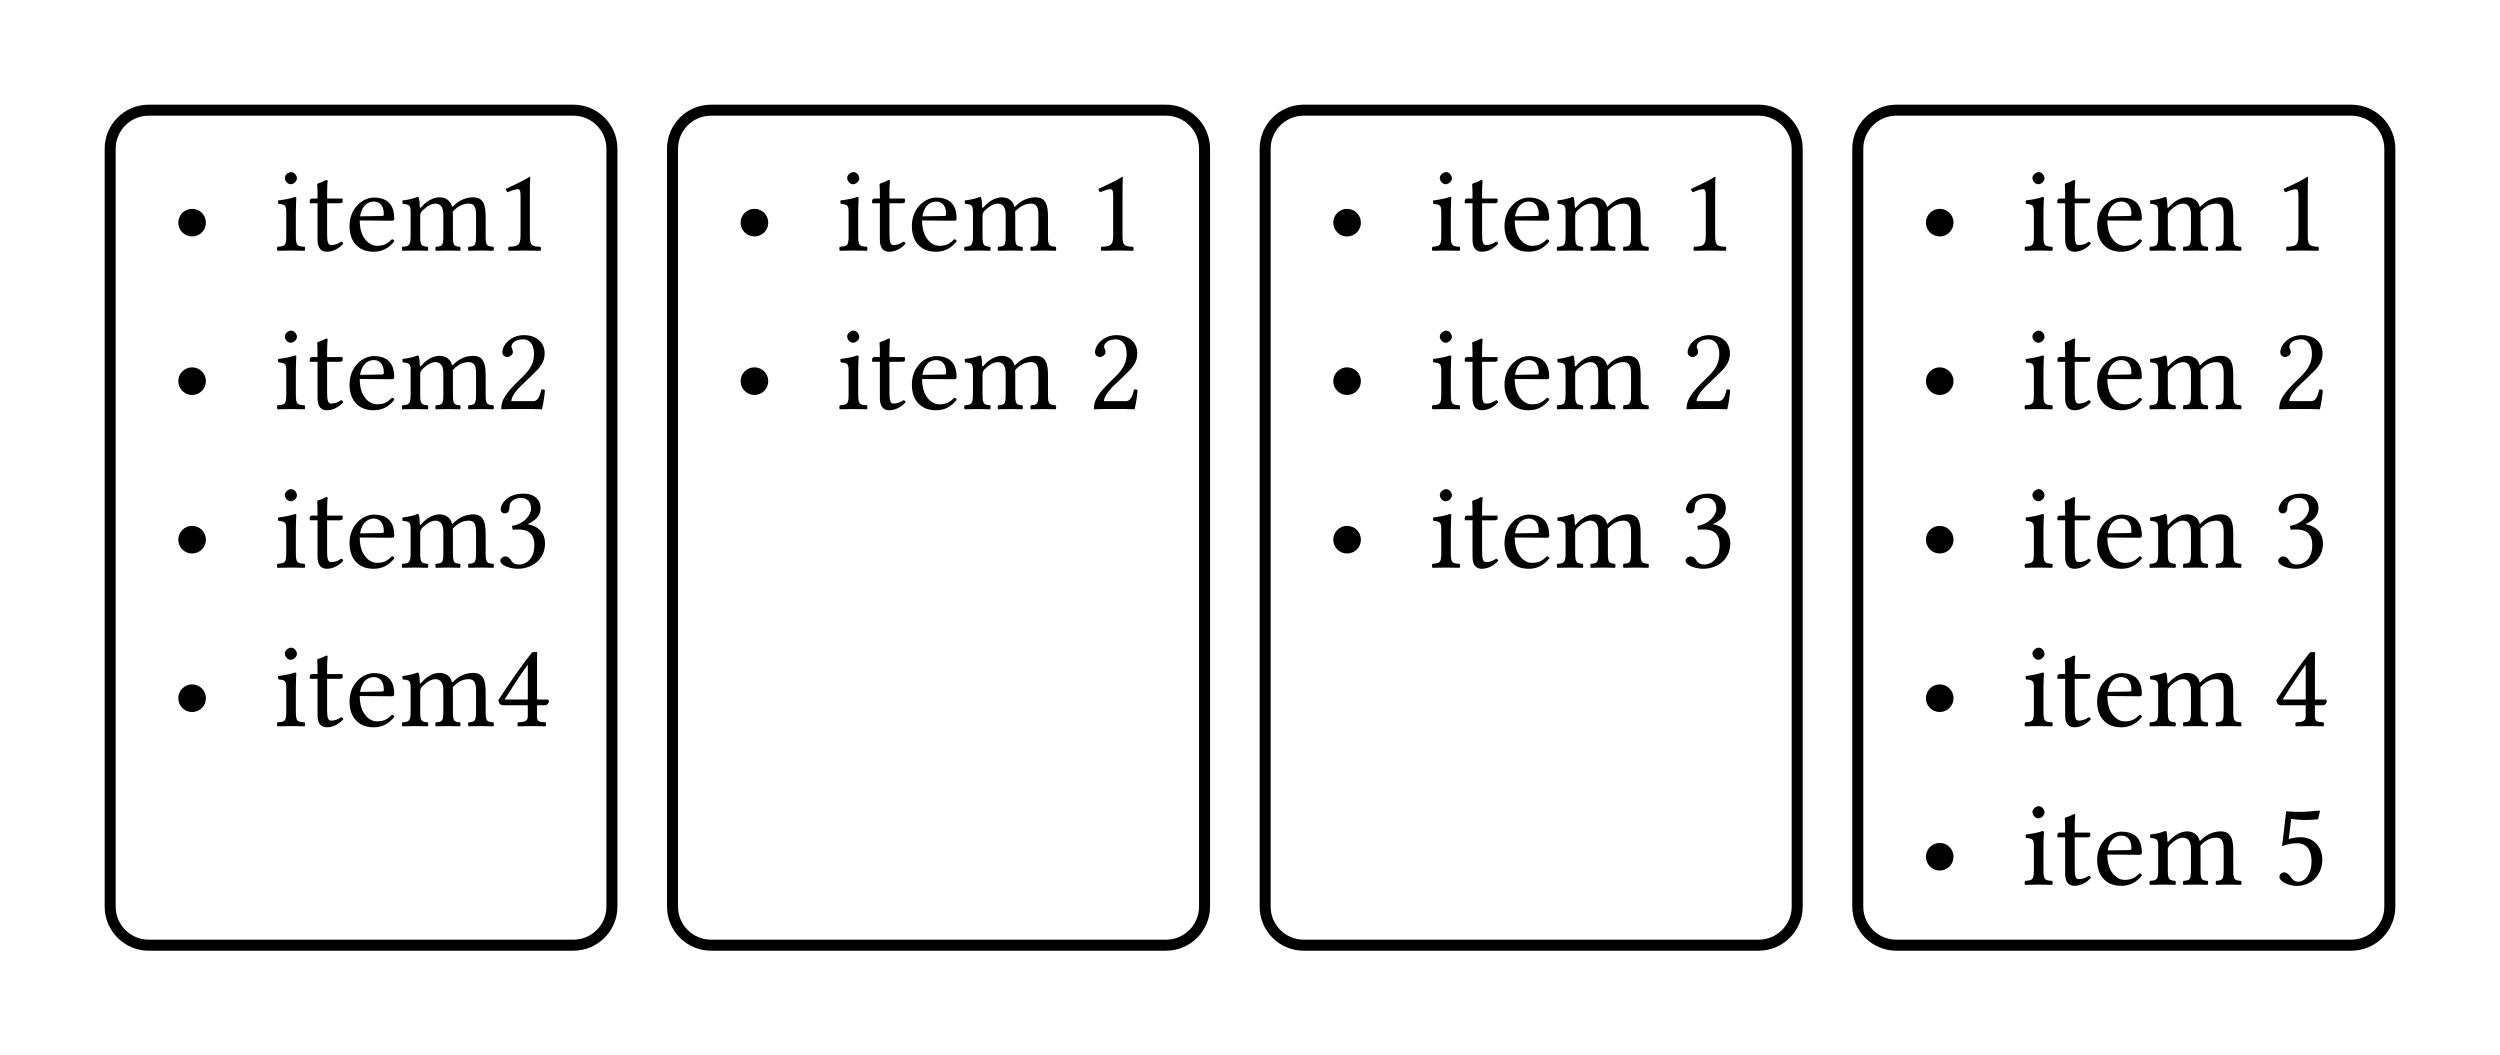
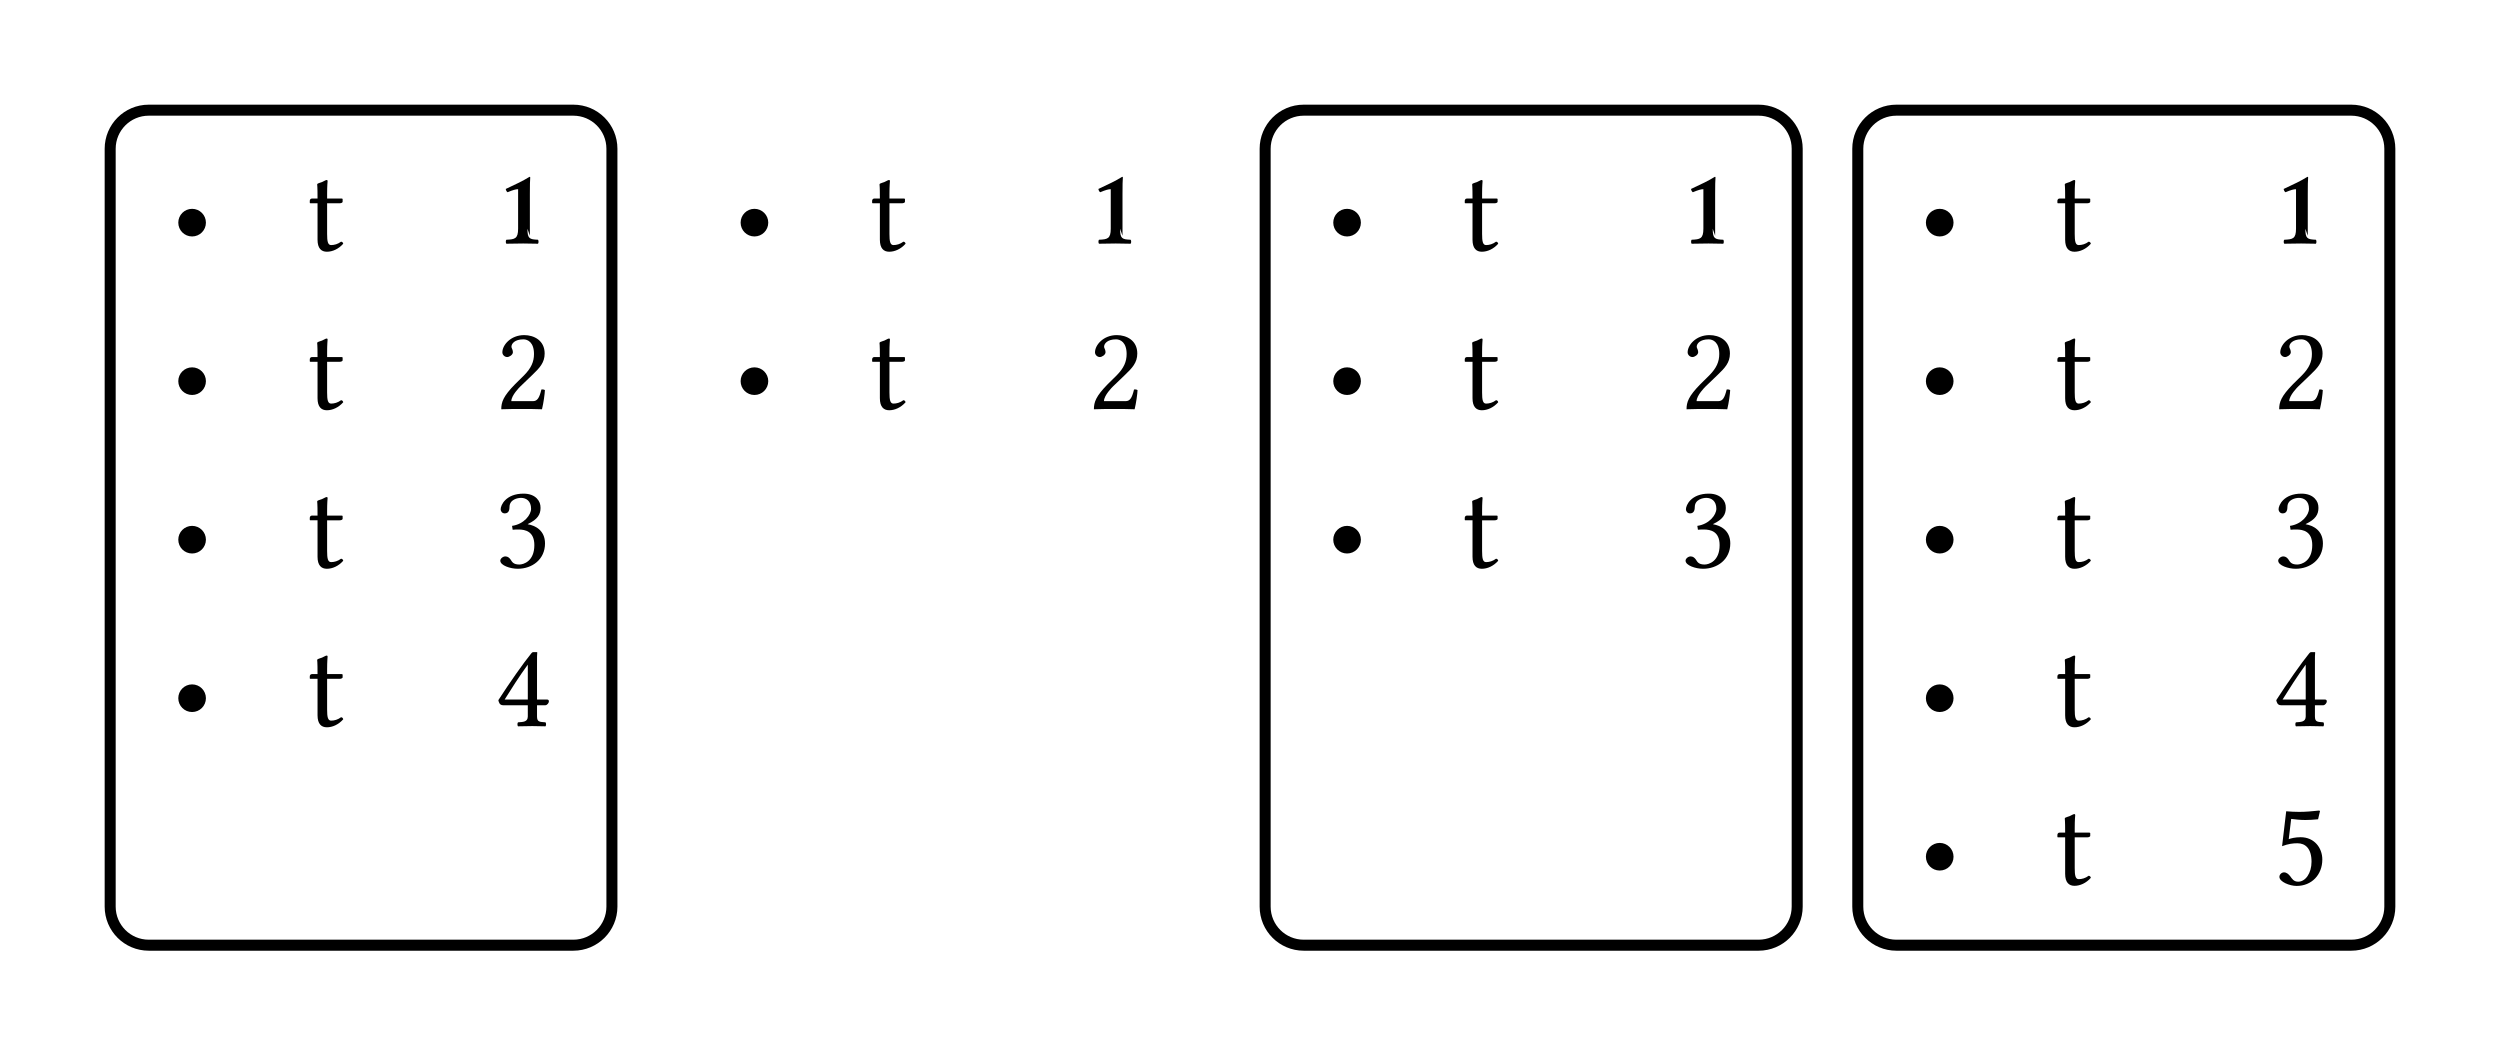
<svg xmlns="http://www.w3.org/2000/svg" xmlns:xlink="http://www.w3.org/1999/xlink" class="typst-doc" viewBox="0 0 226.91 95.79" width="226.91" height="95.79">
  <defs>
    <clipPath id="c0">
      <rect width="226.91" height="95.79" />
    </clipPath>
  </defs>
  <g transform="translate(0,0)">
-     <rect width="226.91" height="95.79" fill="white" />
    <g clip-path="url(#c0)">
      <path class="typst-shape" fill="#ffffff" fill-rule="nonzero" d="M 0 0v 95.79 h 226.91 v -95.79 Z " />
      <g>
        <g class="typst-group">
          <g>
            <g class="typst-group" transform="matrix(1 0 0 1 10 10)">
              <g>
                <path class="typst-shape" fill="none" stroke="#000000" stroke-width="1" stroke-linecap="butt" stroke-linejoin="miter" stroke-miterlimit="4" d="M 0 0m 3.5 0 h 38.54 c 1.933 0 3.5 1.567 3.5 3.5 v 68.79 c 0 1.933 -1.567 3.5 -3.5 3.5 h -38.54 c -1.933 0 -3.5 -1.567 -3.5 -3.5 v -68.79 c 0 -1.933 1.567 -3.5 3.5 -3.5 " />
                <g class="typst-group">
                  <g>
                    <g class="typst-text" transform="matrix(1 0 0 -1 5.5 12.738)">
                      <use xlink:href="#g3658E722800F674D441D865A2C4CC369" x="0" y="0" fill="#000000" fill-rule="nonzero" />
                    </g>
                    <g class="typst-text" transform="matrix(1 0 0 -1 14.861 12.738)">
                      <use xlink:href="#gF7C92919A3F3BE302ED3E8021942350A" x="0" y="0" fill="#000000" fill-rule="nonzero" />
                      <use xlink:href="#gEE353FA87BCC2737D70B6F1CC44A9A36" x="2.981" y="0" fill="#000000" fill-rule="nonzero" />
                      <use xlink:href="#g1AC38423C1CBD4D88710C0FC144B6F3B" x="6.457" y="0" fill="#000000" fill-rule="nonzero" />
                      <use xlink:href="#gD08F18D63C43DAA14F21947036F63570" x="11.374" y="0" fill="#000000" fill-rule="nonzero" />
                      <use xlink:href="#g5CE012BF41191535300285E0FBD539BA" x="20.064" y="0" fill="#000000" fill-rule="nonzero" />
                    </g>
                    <g class="typst-group">
                      <g>
                        <g class="typst-text" transform="matrix(1 0 0 -1 5.5 27.126)">
                          <use xlink:href="#g3658E722800F674D441D865A2C4CC369" x="0" y="0" fill="#000000" fill-rule="nonzero" />
                        </g>
                        <g class="typst-text" transform="matrix(1 0 0 -1 14.861 27.126)">
                          <use xlink:href="#gF7C92919A3F3BE302ED3E8021942350A" x="0" y="0" fill="#000000" fill-rule="nonzero" />
                          <use xlink:href="#gEE353FA87BCC2737D70B6F1CC44A9A36" x="2.981" y="0" fill="#000000" fill-rule="nonzero" />
                          <use xlink:href="#g1AC38423C1CBD4D88710C0FC144B6F3B" x="6.457" y="0" fill="#000000" fill-rule="nonzero" />
                          <use xlink:href="#gD08F18D63C43DAA14F21947036F63570" x="11.374" y="0" fill="#000000" fill-rule="nonzero" />
                          <use xlink:href="#g746E1AFC5A57BFF02E3024731DD903D1" x="20.064" y="0" fill="#000000" fill-rule="nonzero" />
                        </g>
                      </g>
                    </g>
                    <g class="typst-group">
                      <g>
                        <g class="typst-text" transform="matrix(1 0 0 -1 5.5 41.514)">
                          <use xlink:href="#g3658E722800F674D441D865A2C4CC369" x="0" y="0" fill="#000000" fill-rule="nonzero" />
                        </g>
                        <g class="typst-text" transform="matrix(1 0 0 -1 14.861 41.514)">
                          <use xlink:href="#gF7C92919A3F3BE302ED3E8021942350A" x="0" y="0" fill="#000000" fill-rule="nonzero" />
                          <use xlink:href="#gEE353FA87BCC2737D70B6F1CC44A9A36" x="2.981" y="0" fill="#000000" fill-rule="nonzero" />
                          <use xlink:href="#g1AC38423C1CBD4D88710C0FC144B6F3B" x="6.457" y="0" fill="#000000" fill-rule="nonzero" />
                          <use xlink:href="#gD08F18D63C43DAA14F21947036F63570" x="11.374" y="0" fill="#000000" fill-rule="nonzero" />
                          <use xlink:href="#g914154E76D6F12E736E9F7043773FE03" x="20.064" y="0" fill="#000000" fill-rule="nonzero" />
                        </g>
                      </g>
                    </g>
                    <g class="typst-group">
                      <g>
                        <g class="typst-text" transform="matrix(1 0 0 -1 5.5 55.902)">
                          <use xlink:href="#g3658E722800F674D441D865A2C4CC369" x="0" y="0" fill="#000000" fill-rule="nonzero" />
                        </g>
                        <g class="typst-text" transform="matrix(1 0 0 -1 14.861 55.902)">
                          <use xlink:href="#gF7C92919A3F3BE302ED3E8021942350A" x="0" y="0" fill="#000000" fill-rule="nonzero" />
                          <use xlink:href="#gEE353FA87BCC2737D70B6F1CC44A9A36" x="2.981" y="0" fill="#000000" fill-rule="nonzero" />
                          <use xlink:href="#g1AC38423C1CBD4D88710C0FC144B6F3B" x="6.457" y="0" fill="#000000" fill-rule="nonzero" />
                          <use xlink:href="#gD08F18D63C43DAA14F21947036F63570" x="11.374" y="0" fill="#000000" fill-rule="nonzero" />
                          <use xlink:href="#g8C08639CD85C07FA1142CB5CE24F63E4" x="20.064" y="0" fill="#000000" fill-rule="nonzero" />
                        </g>
                      </g>
                    </g>
                  </g>
                </g>
              </g>
            </g>
            <g class="typst-group" transform="matrix(1 0 0 1 61.04 10)">
              <g>
-                 <path class="typst-shape" fill="none" stroke="#000000" stroke-width="1" stroke-linecap="butt" stroke-linejoin="miter" stroke-miterlimit="4" d="M 0 0m 3.5 0 h 41.29 c 1.933 0 3.5 1.567 3.5 3.5 v 68.79 c 0 1.933 -1.567 3.5 -3.5 3.5 h -41.29 c -1.933 0 -3.5 -1.567 -3.5 -3.5 v -68.79 c 0 -1.933 1.567 -3.5 3.5 -3.5 " />
                <g class="typst-group">
                  <g>
                    <g class="typst-text" transform="matrix(1 0 0 -1 5.5 12.738)">
                      <use xlink:href="#g3658E722800F674D441D865A2C4CC369" x="0" y="0" fill="#000000" fill-rule="nonzero" />
                    </g>
                    <g class="typst-text" transform="matrix(1 0 0 -1 14.861 12.738)">
                      <use xlink:href="#gF7C92919A3F3BE302ED3E8021942350A" x="0" y="0" fill="#000000" fill-rule="nonzero" />
                      <use xlink:href="#gEE353FA87BCC2737D70B6F1CC44A9A36" x="2.981" y="0" fill="#000000" fill-rule="nonzero" />
                      <use xlink:href="#g1AC38423C1CBD4D88710C0FC144B6F3B" x="6.457" y="0" fill="#000000" fill-rule="nonzero" />
                      <use xlink:href="#gD08F18D63C43DAA14F21947036F63570" x="11.374" y="0" fill="#000000" fill-rule="nonzero" />
                      <use xlink:href="#g5CE012BF41191535300285E0FBD539BA" x="22.814" y="0" fill="#000000" fill-rule="nonzero" />
                    </g>
                    <g class="typst-group">
                      <g>
                        <g class="typst-text" transform="matrix(1 0 0 -1 5.5 27.126)">
                          <use xlink:href="#g3658E722800F674D441D865A2C4CC369" x="0" y="0" fill="#000000" fill-rule="nonzero" />
                        </g>
                        <g class="typst-text" transform="matrix(1 0 0 -1 14.861 27.126)">
                          <use xlink:href="#gF7C92919A3F3BE302ED3E8021942350A" x="0" y="0" fill="#000000" fill-rule="nonzero" />
                          <use xlink:href="#gEE353FA87BCC2737D70B6F1CC44A9A36" x="2.981" y="0" fill="#000000" fill-rule="nonzero" />
                          <use xlink:href="#g1AC38423C1CBD4D88710C0FC144B6F3B" x="6.457" y="0" fill="#000000" fill-rule="nonzero" />
                          <use xlink:href="#gD08F18D63C43DAA14F21947036F63570" x="11.374" y="0" fill="#000000" fill-rule="nonzero" />
                          <use xlink:href="#g746E1AFC5A57BFF02E3024731DD903D1" x="22.814" y="0" fill="#000000" fill-rule="nonzero" />
                        </g>
                      </g>
                    </g>
                  </g>
                </g>
              </g>
            </g>
            <g class="typst-group" transform="matrix(1 0 0 1 114.83 10)">
              <g>
                <path class="typst-shape" fill="none" stroke="#000000" stroke-width="1" stroke-linecap="butt" stroke-linejoin="miter" stroke-miterlimit="4" d="M 0 0m 3.5 0 h 41.29 c 1.933 0 3.5 1.567 3.5 3.5 v 68.79 c 0 1.933 -1.567 3.5 -3.5 3.5 h -41.29 c -1.933 0 -3.5 -1.567 -3.5 -3.5 v -68.79 c 0 -1.933 1.567 -3.5 3.5 -3.5 " />
                <g class="typst-group">
                  <g>
                    <g class="typst-text" transform="matrix(1 0 0 -1 5.5 12.738)">
                      <use xlink:href="#g3658E722800F674D441D865A2C4CC369" x="0" y="0" fill="#000000" fill-rule="nonzero" />
                    </g>
                    <g class="typst-text" transform="matrix(1 0 0 -1 14.861 12.738)">
                      <use xlink:href="#gF7C92919A3F3BE302ED3E8021942350A" x="0" y="0" fill="#000000" fill-rule="nonzero" />
                      <use xlink:href="#gEE353FA87BCC2737D70B6F1CC44A9A36" x="2.981" y="0" fill="#000000" fill-rule="nonzero" />
                      <use xlink:href="#g1AC38423C1CBD4D88710C0FC144B6F3B" x="6.457" y="0" fill="#000000" fill-rule="nonzero" />
                      <use xlink:href="#gD08F18D63C43DAA14F21947036F63570" x="11.374" y="0" fill="#000000" fill-rule="nonzero" />
                      <use xlink:href="#g5CE012BF41191535300285E0FBD539BA" x="22.814" y="0" fill="#000000" fill-rule="nonzero" />
                    </g>
                    <g class="typst-group">
                      <g>
                        <g class="typst-text" transform="matrix(1 0 0 -1 5.5 27.126)">
                          <use xlink:href="#g3658E722800F674D441D865A2C4CC369" x="0" y="0" fill="#000000" fill-rule="nonzero" />
                        </g>
                        <g class="typst-text" transform="matrix(1 0 0 -1 14.861 27.126)">
                          <use xlink:href="#gF7C92919A3F3BE302ED3E8021942350A" x="0" y="0" fill="#000000" fill-rule="nonzero" />
                          <use xlink:href="#gEE353FA87BCC2737D70B6F1CC44A9A36" x="2.981" y="0" fill="#000000" fill-rule="nonzero" />
                          <use xlink:href="#g1AC38423C1CBD4D88710C0FC144B6F3B" x="6.457" y="0" fill="#000000" fill-rule="nonzero" />
                          <use xlink:href="#gD08F18D63C43DAA14F21947036F63570" x="11.374" y="0" fill="#000000" fill-rule="nonzero" />
                          <use xlink:href="#g746E1AFC5A57BFF02E3024731DD903D1" x="22.814" y="0" fill="#000000" fill-rule="nonzero" />
                        </g>
                      </g>
                    </g>
                    <g class="typst-group">
                      <g>
                        <g class="typst-text" transform="matrix(1 0 0 -1 5.5 41.514)">
                          <use xlink:href="#g3658E722800F674D441D865A2C4CC369" x="0" y="0" fill="#000000" fill-rule="nonzero" />
                        </g>
                        <g class="typst-text" transform="matrix(1 0 0 -1 14.861 41.514)">
                          <use xlink:href="#gF7C92919A3F3BE302ED3E8021942350A" x="0" y="0" fill="#000000" fill-rule="nonzero" />
                          <use xlink:href="#gEE353FA87BCC2737D70B6F1CC44A9A36" x="2.981" y="0" fill="#000000" fill-rule="nonzero" />
                          <use xlink:href="#g1AC38423C1CBD4D88710C0FC144B6F3B" x="6.457" y="0" fill="#000000" fill-rule="nonzero" />
                          <use xlink:href="#gD08F18D63C43DAA14F21947036F63570" x="11.374" y="0" fill="#000000" fill-rule="nonzero" />
                          <use xlink:href="#g914154E76D6F12E736E9F7043773FE03" x="22.814" y="0" fill="#000000" fill-rule="nonzero" />
                        </g>
                      </g>
                    </g>
                  </g>
                </g>
              </g>
            </g>
            <g class="typst-group" transform="matrix(1 0 0 1 168.62 10)">
              <g>
                <path class="typst-shape" fill="none" stroke="#000000" stroke-width="1" stroke-linecap="butt" stroke-linejoin="miter" stroke-miterlimit="4" d="M 0 0m 3.5 0 h 41.29 c 1.933 0 3.5 1.567 3.5 3.5 v 68.79 c 0 1.933 -1.567 3.5 -3.5 3.5 h -41.29 c -1.933 0 -3.5 -1.567 -3.5 -3.5 v -68.79 c 0 -1.933 1.567 -3.5 3.5 -3.5 " />
                <g class="typst-group">
                  <g>
                    <g class="typst-text" transform="matrix(1 0 0 -1 5.5 12.738)">
                      <use xlink:href="#g3658E722800F674D441D865A2C4CC369" x="0" y="0" fill="#000000" fill-rule="nonzero" />
                    </g>
                    <g class="typst-text" transform="matrix(1 0 0 -1 14.861 12.738)">
                      <use xlink:href="#gF7C92919A3F3BE302ED3E8021942350A" x="0" y="0" fill="#000000" fill-rule="nonzero" />
                      <use xlink:href="#gEE353FA87BCC2737D70B6F1CC44A9A36" x="2.981" y="0" fill="#000000" fill-rule="nonzero" />
                      <use xlink:href="#g1AC38423C1CBD4D88710C0FC144B6F3B" x="6.457" y="0" fill="#000000" fill-rule="nonzero" />
                      <use xlink:href="#gD08F18D63C43DAA14F21947036F63570" x="11.374" y="0" fill="#000000" fill-rule="nonzero" />
                      <use xlink:href="#g5CE012BF41191535300285E0FBD539BA" x="22.814" y="0" fill="#000000" fill-rule="nonzero" />
                    </g>
                    <g class="typst-group">
                      <g>
                        <g class="typst-text" transform="matrix(1 0 0 -1 5.5 27.126)">
                          <use xlink:href="#g3658E722800F674D441D865A2C4CC369" x="0" y="0" fill="#000000" fill-rule="nonzero" />
                        </g>
                        <g class="typst-text" transform="matrix(1 0 0 -1 14.861 27.126)">
                          <use xlink:href="#gF7C92919A3F3BE302ED3E8021942350A" x="0" y="0" fill="#000000" fill-rule="nonzero" />
                          <use xlink:href="#gEE353FA87BCC2737D70B6F1CC44A9A36" x="2.981" y="0" fill="#000000" fill-rule="nonzero" />
                          <use xlink:href="#g1AC38423C1CBD4D88710C0FC144B6F3B" x="6.457" y="0" fill="#000000" fill-rule="nonzero" />
                          <use xlink:href="#gD08F18D63C43DAA14F21947036F63570" x="11.374" y="0" fill="#000000" fill-rule="nonzero" />
                          <use xlink:href="#g746E1AFC5A57BFF02E3024731DD903D1" x="22.814" y="0" fill="#000000" fill-rule="nonzero" />
                        </g>
                      </g>
                    </g>
                    <g class="typst-group">
                      <g>
                        <g class="typst-text" transform="matrix(1 0 0 -1 5.5 41.514)">
                          <use xlink:href="#g3658E722800F674D441D865A2C4CC369" x="0" y="0" fill="#000000" fill-rule="nonzero" />
                        </g>
                        <g class="typst-text" transform="matrix(1 0 0 -1 14.861 41.514)">
                          <use xlink:href="#gF7C92919A3F3BE302ED3E8021942350A" x="0" y="0" fill="#000000" fill-rule="nonzero" />
                          <use xlink:href="#gEE353FA87BCC2737D70B6F1CC44A9A36" x="2.981" y="0" fill="#000000" fill-rule="nonzero" />
                          <use xlink:href="#g1AC38423C1CBD4D88710C0FC144B6F3B" x="6.457" y="0" fill="#000000" fill-rule="nonzero" />
                          <use xlink:href="#gD08F18D63C43DAA14F21947036F63570" x="11.374" y="0" fill="#000000" fill-rule="nonzero" />
                          <use xlink:href="#g914154E76D6F12E736E9F7043773FE03" x="22.814" y="0" fill="#000000" fill-rule="nonzero" />
                        </g>
                      </g>
                    </g>
                    <g class="typst-group">
                      <g>
                        <g class="typst-text" transform="matrix(1 0 0 -1 5.5 55.902)">
                          <use xlink:href="#g3658E722800F674D441D865A2C4CC369" x="0" y="0" fill="#000000" fill-rule="nonzero" />
                        </g>
                        <g class="typst-text" transform="matrix(1 0 0 -1 14.861 55.902)">
                          <use xlink:href="#gF7C92919A3F3BE302ED3E8021942350A" x="0" y="0" fill="#000000" fill-rule="nonzero" />
                          <use xlink:href="#gEE353FA87BCC2737D70B6F1CC44A9A36" x="2.981" y="0" fill="#000000" fill-rule="nonzero" />
                          <use xlink:href="#g1AC38423C1CBD4D88710C0FC144B6F3B" x="6.457" y="0" fill="#000000" fill-rule="nonzero" />
                          <use xlink:href="#gD08F18D63C43DAA14F21947036F63570" x="11.374" y="0" fill="#000000" fill-rule="nonzero" />
                          <use xlink:href="#g8C08639CD85C07FA1142CB5CE24F63E4" x="22.814" y="0" fill="#000000" fill-rule="nonzero" />
                        </g>
                      </g>
                    </g>
                    <g class="typst-group">
                      <g>
                        <g class="typst-text" transform="matrix(1 0 0 -1 5.5 70.29)">
                          <use xlink:href="#g3658E722800F674D441D865A2C4CC369" x="0" y="0" fill="#000000" fill-rule="nonzero" />
                        </g>
                        <g class="typst-text" transform="matrix(1 0 0 -1 14.861 70.29)">
                          <use xlink:href="#gF7C92919A3F3BE302ED3E8021942350A" x="0" y="0" fill="#000000" fill-rule="nonzero" />
                          <use xlink:href="#gEE353FA87BCC2737D70B6F1CC44A9A36" x="2.981" y="0" fill="#000000" fill-rule="nonzero" />
                          <use xlink:href="#g1AC38423C1CBD4D88710C0FC144B6F3B" x="6.457" y="0" fill="#000000" fill-rule="nonzero" />
                          <use xlink:href="#gD08F18D63C43DAA14F21947036F63570" x="11.374" y="0" fill="#000000" fill-rule="nonzero" />
                          <use xlink:href="#gCE9142C3A15934FE0F6B7068BAB1E094" x="22.814" y="0" fill="#000000" fill-rule="nonzero" />
                        </g>
                      </g>
                    </g>
                  </g>
                </g>
              </g>
            </g>
          </g>
        </g>
      </g>
      <defs id="glyph">
        <symbol id="g3658E722800F674D441D865A2C4CC369" overflow="visible">
          <path d="M 0 0m 0.682 2.53 c 0 -0.693 0.561 -1.254 1.254 -1.254 c 0.693 0 1.254 0.561 1.254 1.254 c 0 0.693 -0.561 1.254 -1.254 1.254 c -0.693 0 -1.254 -0.561 -1.254 -1.254 Z " />
        </symbol>
        <symbol id="gF7C92919A3F3BE302ED3E8021942350A" overflow="visible">
-           <path d="M 0 0m 1.991 1.342 v 2.189 c 0 0.55 0.044 1.254 0.044 1.254 c 0 0.044 -0.055 0.077 -0.143 0.077 c -0.308 -0.121 -0.748 -0.22 -1.507 -0.319 c -0.022 -0.066 0 -0.242 0.022 -0.308 c 0.605 -0.055 0.715 -0.121 0.715 -0.748 v -2.145 c 0 -0.913 -0.121 -0.946 -0.792 -1.001 c -0.066 -0.066 -0.066 -0.297 0 -0.363 c 0.363 0.011 0.792 0.022 1.232 0.022 c 0.44 0 0.858 -0.011 1.221 -0.022 c 0.066 0.066 0.066 0.297 0 0.363 c -0.671 0.044 -0.792 0.088 -0.792 1.001 Z m -1.001 5.247 c 0 -0.286 0.264 -0.572 0.528 -0.572 c 0.308 0 0.572 0.297 0.572 0.528 c 0 0.264 -0.231 0.572 -0.528 0.572 c -0.264 0 -0.572 -0.264 -0.572 -0.528 Z " />
-         </symbol>
+           </symbol>
        <symbol id="gEE353FA87BCC2737D70B6F1CC44A9A36" overflow="visible">
          <path d="M 0 0m 0.473 4.719 c -0.154 0 -0.198 -0.132 -0.198 -0.22 v -0.143 c 0 -0.055 0.011 -0.066 0.055 -0.066 h 0.649 v -3.311 c 0 -0.781 0.341 -1.089 0.847 -1.089 c 0.506 0 1.056 0.242 1.485 0.726 c -0.022 0.11 -0.088 0.176 -0.198 0.187 c -0.286 -0.22 -0.616 -0.308 -0.902 -0.308 c -0.297 0 -0.363 0.33 -0.363 1.012 v 2.783 h 1.144 c 0.11 0 0.264 0.044 0.264 0.143 v 0.22 c 0 0.044 -0.033 0.066 -0.088 0.066 h -1.32 v 0.429 c 0 0.715 0.044 1.155 0.044 1.155 c 0 0.066 -0.033 0.099 -0.088 0.099 c -0.044 0 -0.143 -0.044 -0.242 -0.099 c -0.121 -0.066 -0.231 -0.121 -0.374 -0.154 c -0.132 -0.044 -0.242 -0.077 -0.242 -0.154 c 0 -0.132 0.033 -0.055 0.033 -1.276 Z " />
        </symbol>
        <symbol id="g1AC38423C1CBD4D88710C0FC144B6F3B" overflow="visible">
-           <path d="M 0 0m 4.246 1.023 c -0.407 -0.418 -0.726 -0.594 -1.364 -0.594 c -0.396 0 -0.858 0.231 -1.199 0.792 c -0.22 0.363 -0.352 0.869 -0.352 1.507 l 2.926 -0.022 c 0.132 0 0.209 0.066 0.209 0.187 c 0 0.924 -0.33 1.914 -1.859 1.914 c -0.957 0 -2.2 -0.913 -2.2 -2.585 c 0 -0.616 0.154 -1.21 0.517 -1.628 c 0.374 -0.44 0.891 -0.704 1.683 -0.704 c 0.836 0 1.43 0.385 1.87 0.957 c -0.033 0.11 -0.099 0.165 -0.231 0.176 Z m -2.882 2.079 c 0.209 1.243 0.979 1.342 1.243 1.342 c 0.418 0 0.913 -0.231 0.913 -1.155 c 0 -0.099 -0.044 -0.154 -0.165 -0.154 Z " />
-         </symbol>
+           </symbol>
        <symbol id="gD08F18D63C43DAA14F21947036F63570" overflow="visible">
-           <path d="M 0 0m 1.87 3.938 c -0.011 0.33 -0.033 0.726 -0.088 0.836 c -0.022 0.055 -0.044 0.088 -0.132 0.088 c -0.308 -0.121 -0.594 -0.22 -1.353 -0.319 c -0.022 -0.066 0 -0.242 0.022 -0.308 c 0.594 -0.055 0.715 -0.11 0.715 -0.748 v -2.145 c 0 -0.902 -0.143 -0.957 -0.748 -1.001 c -0.066 -0.066 -0.066 -0.297 0 -0.363 c 0.33 0.011 0.748 0.022 1.188 0.022 c 0.44 0 0.781 -0.011 1.111 -0.022 c 0.066 0.066 0.066 0.297 0 0.363 c -0.561 0.055 -0.682 0.099 -0.682 1.001 v 1.804 c 0 0.231 0.099 0.363 0.187 0.462 c 0.44 0.429 0.847 0.649 1.188 0.649 c 0.418 0 0.726 -0.264 0.726 -1.001 v -1.914 c 0 -0.902 -0.088 -0.957 -0.682 -1.001 c -0.055 -0.066 -0.055 -0.297 0 -0.363 c 0.275 0.011 0.682 0.022 1.122 0.022 c 0.44 0 0.803 -0.011 1.078 -0.022 c 0.055 0.066 0.055 0.297 0 0.363 c -0.55 0.044 -0.649 0.099 -0.649 1.001 v 1.749 c 0 0.154 0 0.308 -0.011 0.44 c 0.528 0.583 1.023 0.726 1.452 0.726 c 0.418 0 0.66 -0.242 0.66 -0.979 v -1.936 c 0 -0.902 -0.11 -0.957 -0.682 -1.001 c -0.055 -0.066 -0.055 -0.297 0 -0.363 c 0.275 0.011 0.682 0.022 1.122 0.022 c 0.44 0 0.825 -0.011 1.133 -0.022 c 0.055 0.066 0.055 0.297 0 0.363 c -0.605 0.044 -0.704 0.099 -0.704 1.001 v 1.738 c 0 0.979 -0.165 1.749 -1.133 1.749 c -0.561 0 -1.243 -0.209 -1.815 -0.814 c -0.033 -0.033 -0.099 -0.088 -0.121 0.011 c -0.099 0.451 -0.528 0.803 -1.1 0.803 c -0.638 0 -1.21 -0.374 -1.672 -0.891 c -0.055 -0.055 -0.121 -0.132 -0.132 0 Z " />
-         </symbol>
+           </symbol>
        <symbol id="g5CE012BF41191535300285E0FBD539BA" overflow="visible">
-           <path d="M 0 0m 3.168 1.342 v 3.817 c 0 0.66 0.011 1.331 0.033 1.474 c 0 0.055 -0.022 0.055 -0.066 0.055 c -0.605 -0.374 -1.188 -0.649 -2.156 -1.1 c 0.022 -0.121 0.066 -0.231 0.165 -0.297 c 0.506 0.209 0.748 0.275 0.957 0.275 c 0.187 0 0.22 -0.264 0.22 -0.638 v -3.586 c 0 -0.913 -0.297 -0.968 -1.067 -1.001 c -0.066 -0.066 -0.066 -0.297 0 -0.363 c 0.539 0.011 0.935 0.022 1.529 0.022 c 0.528 0 0.792 -0.011 1.342 -0.022 c 0.066 0.066 0.066 0.297 0 0.363 c -0.77 0.033 -0.957 0.088 -0.957 1.001 Z " />
+           <path d="M 0 0m 3.168 1.342 v 3.817 c 0 0.66 0.011 1.331 0.033 1.474 c 0 0.055 -0.022 0.055 -0.066 0.055 c -0.605 -0.374 -1.188 -0.649 -2.156 -1.1 c 0.022 -0.121 0.066 -0.231 0.165 -0.297 c 0.506 0.209 0.748 0.275 0.957 0.275 v -3.586 c 0 -0.913 -0.297 -0.968 -1.067 -1.001 c -0.066 -0.066 -0.066 -0.297 0 -0.363 c 0.539 0.011 0.935 0.022 1.529 0.022 c 0.528 0 0.792 -0.011 1.342 -0.022 c 0.066 0.066 0.066 0.297 0 0.363 c -0.77 0.033 -0.957 0.088 -0.957 1.001 Z " />
        </symbol>
        <symbol id="g746E1AFC5A57BFF02E3024731DD903D1" overflow="visible">
          <path d="M 0 0m 0.671 5.148 c 0 -0.231 0.209 -0.429 0.44 -0.429 c 0.187 0 0.517 0.198 0.517 0.44 c 0 0.088 -0.022 0.154 -0.044 0.231 c -0.022 0.077 -0.088 0.176 -0.088 0.264 c 0 0.275 0.286 0.671 1.089 0.671 c 0.396 0 0.957 -0.275 0.957 -1.331 c 0 -0.704 -0.253 -1.276 -0.902 -1.936 l -0.814 -0.803 c -1.078 -1.1 -1.254 -1.628 -1.254 -2.277 c 0 0 0.561 0.022 0.913 0.022 h 1.925 c 0.352 0 0.858 -0.022 0.858 -0.022 c 0.143 0.583 0.253 1.408 0.264 1.738 c -0.066 0.055 -0.209 0.077 -0.319 0.055 c -0.187 -0.781 -0.374 -1.056 -0.77 -1.056 h -1.958 c 0 0.528 0.759 1.276 0.814 1.331 l 1.111 1.067 c 0.627 0.605 1.1 1.089 1.1 1.925 c 0 1.188 -0.968 1.672 -1.859 1.672 c -1.221 0 -1.98 -0.902 -1.98 -1.562 Z " />
        </symbol>
        <symbol id="g914154E76D6F12E736E9F7043773FE03" overflow="visible">
          <path d="M 0 0m 2.365 6.325 c 0.473 0 0.913 -0.286 0.913 -0.99 c 0 -0.55 -0.638 -1.397 -1.727 -1.551 l 0.055 -0.352 c 0.187 0.022 0.385 0.022 0.528 0.022 c 0.627 0 1.441 -0.176 1.441 -1.419 c 0 -1.463 -0.979 -1.76 -1.364 -1.76 c -0.561 0 -0.66 0.253 -0.792 0.451 c -0.11 0.154 -0.253 0.286 -0.473 0.286 c -0.231 0 -0.462 -0.209 -0.462 -0.385 c 0 -0.44 0.924 -0.737 1.584 -0.737 c 1.309 0 2.475 0.847 2.475 2.299 c 0 1.199 -0.902 1.628 -1.551 1.738 l -0.011 0.022 c 0.902 0.429 1.155 0.88 1.155 1.463 c 0 0.33 -0.077 0.594 -0.341 0.869 c -0.242 0.242 -0.627 0.429 -1.199 0.429 c -1.617 0 -2.079 -1.056 -2.079 -1.419 c 0 -0.154 0.11 -0.374 0.374 -0.374 c 0.385 0 0.429 0.363 0.429 0.572 c 0 0.704 0.759 0.836 1.045 0.836 Z " />
        </symbol>
        <symbol id="g8C08639CD85C07FA1142CB5CE24F63E4" overflow="visible">
          <path d="M 0 0m 4.73 2.409 h -0.913 v 3.212 c 0 0.55 0 0.979 0.022 1.067 l -0.022 0.022 h -0.352 c -0.077 0 -0.132 -0.066 -0.176 -0.121 c -0.693 -0.847 -1.969 -2.662 -2.981 -4.235 c 0.033 -0.165 0.099 -0.462 0.429 -0.462 h 2.244 v -1.012 c 0 -0.506 -0.418 -0.506 -0.891 -0.539 c -0.066 -0.066 -0.066 -0.297 0 -0.363 c 0.352 0.011 0.792 0.022 1.298 0.022 c 0.429 0 0.847 -0.011 1.199 -0.022 c 0.066 0.066 0.066 0.297 0 0.363 c -0.539 0.044 -0.77 0.022 -0.77 0.539 v 1.012 h 0.759 c 0.154 0 0.319 0.209 0.319 0.341 c 0 0.11 -0.044 0.176 -0.165 0.176 Z m -1.749 3.168 v -3.168 h -2.101 c 0.561 0.902 1.342 2.134 2.101 3.168 Z " />
        </symbol>
        <symbol id="gCE9142C3A15934FE0F6B7068BAB1E094" overflow="visible">
          <path d="M 0 0m 3.509 2.079 c 0 -1.045 -0.55 -1.815 -1.21 -1.815 c -0.418 0 -0.561 0.275 -0.726 0.495 c -0.143 0.187 -0.33 0.352 -0.561 0.352 c -0.209 0 -0.418 -0.187 -0.418 -0.407 c 0 -0.451 0.935 -0.825 1.562 -0.825 c 1.364 0 2.332 1.012 2.332 2.398 c 0 1.067 -0.737 2.024 -1.969 2.024 c -0.473 0 -0.88 -0.099 -1.078 -0.176 l 0.22 1.837 c 0.407 -0.044 0.759 -0.099 1.287 -0.099 c 0.33 0 0.704 0.022 1.155 0.066 l 0.176 0.748 l -0.077 0.044 c -0.627 -0.066 -1.221 -0.121 -1.804 -0.121 c -0.407 0 -0.803 0.022 -1.188 0.055 l -0.374 -3.168 c 0.583 0.22 1.001 0.264 1.397 0.264 c 0.715 0 1.276 -0.473 1.276 -1.672 Z " />
        </symbol>
      </defs>
    </g>
  </g>
</svg>